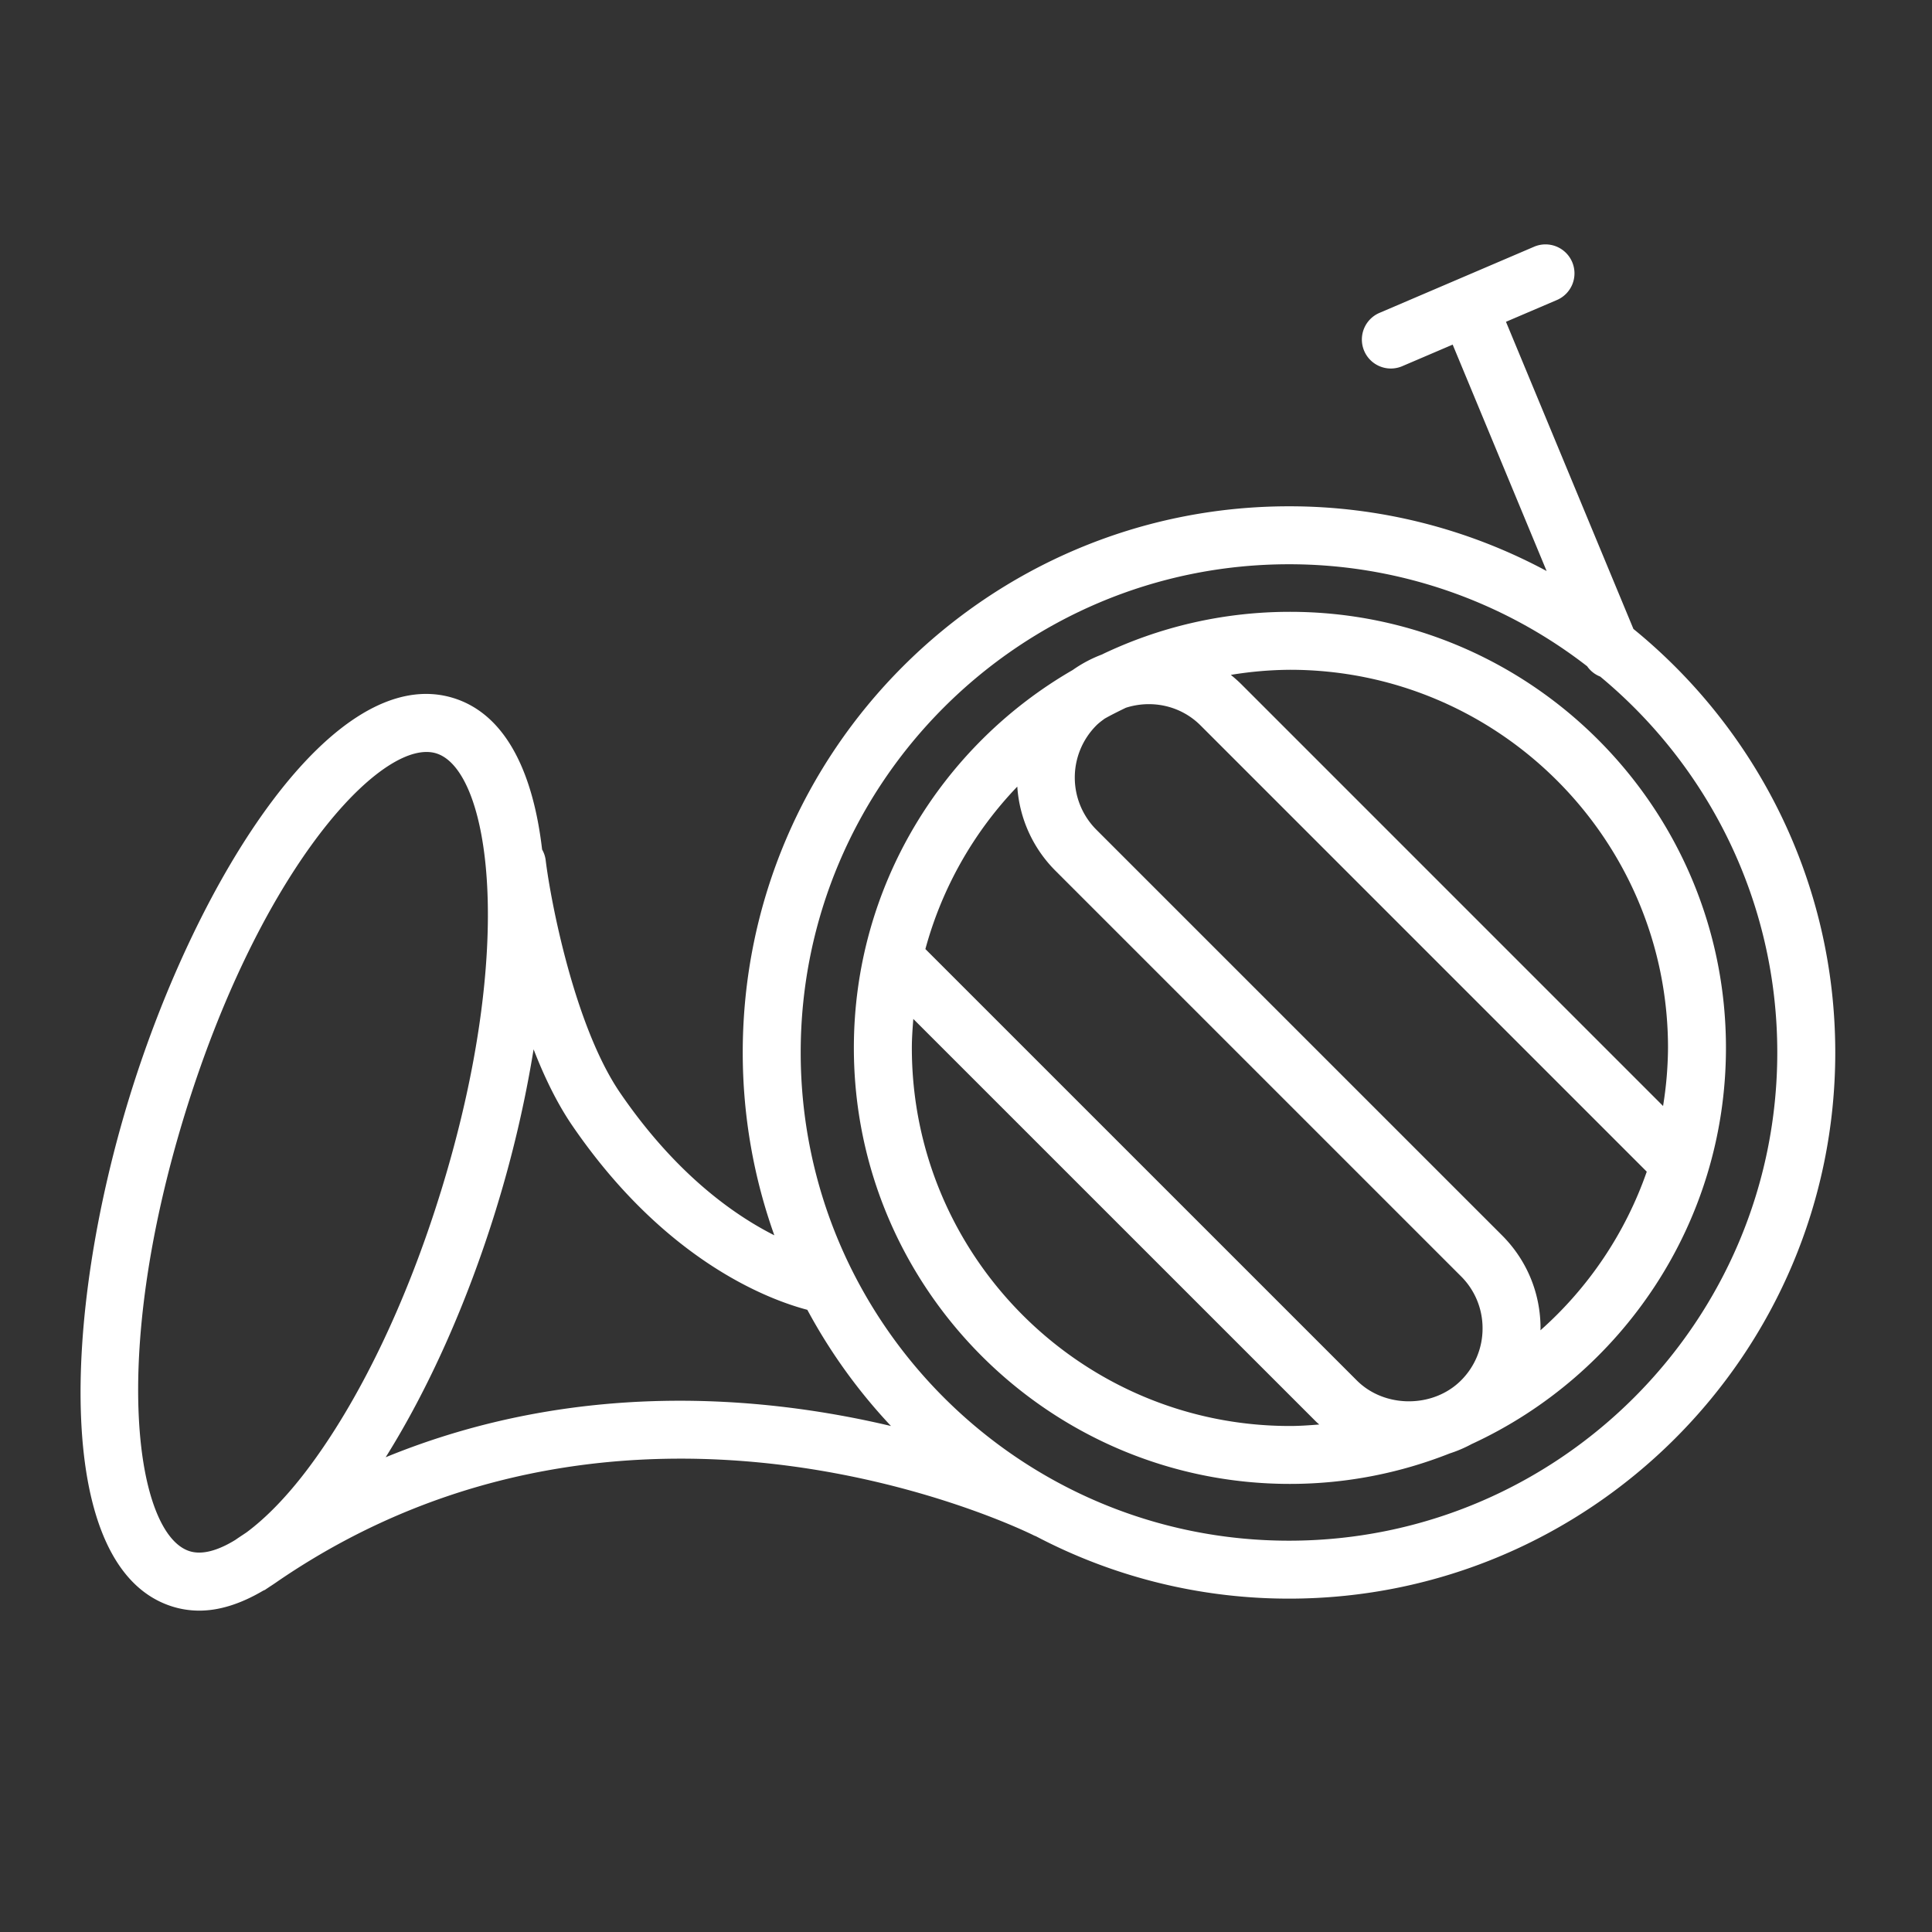
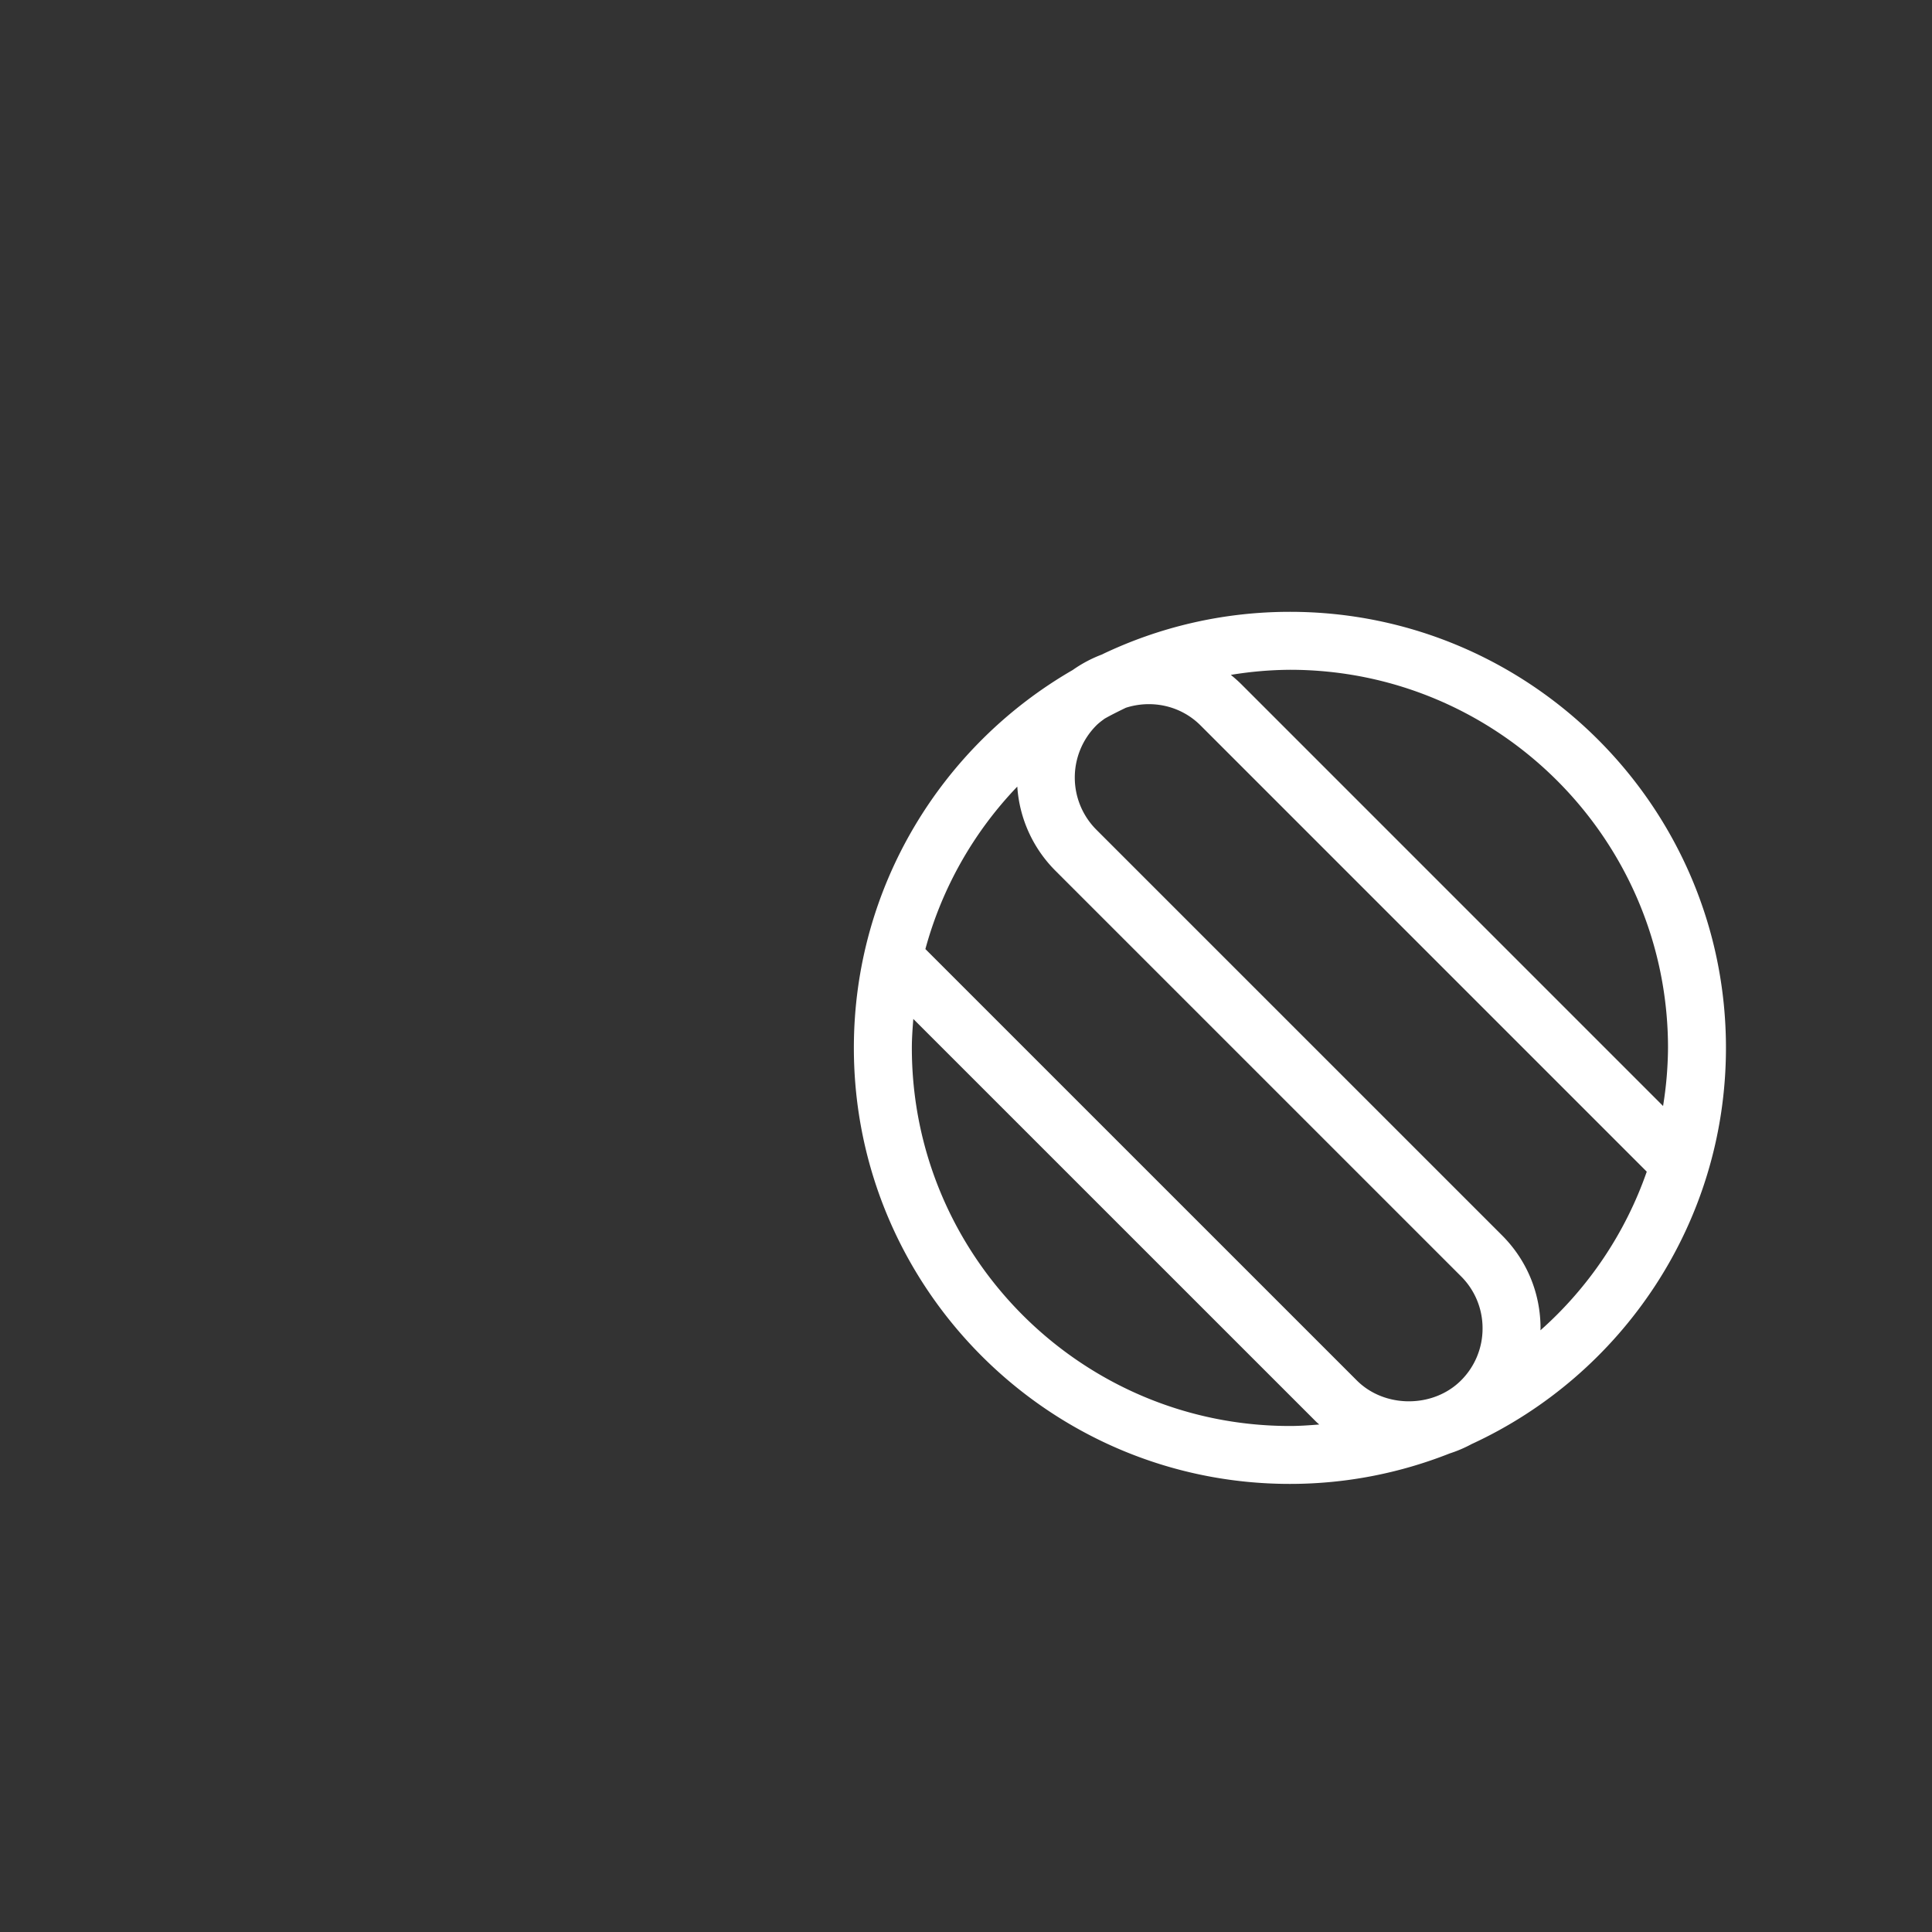
<svg xmlns="http://www.w3.org/2000/svg" viewBox="0 0 100 100" fill-rule="evenodd">
  <rect x="0" y="0" width="100" height="100" fill="#333333" stroke="none" />
  <g fill="#ffffff">
-     <path d="m84.546 32.554-6.597-15.898 2.621-1.121a1.5 1.5 0 1 0-1.18-2.758l-7.975 3.412a1.5 1.5 0 1 0 1.18 2.758l2.595-1.11 4.863 11.719a28.104 28.104 0 0 0-13.336-3.35c-15.59 0-28.273 12.682-28.273 28.27 0 3.318.579 6.502 1.635 9.463-2.132-1.077-5.127-3.205-7.979-7.37-2.379-3.477-3.611-10.021-3.855-12.04a1.479 1.479 0 0 0-.186-.558c-.47-4.032-1.902-7.005-4.588-7.84-6.164-1.898-13.222 9.186-16.749 20.584-3.52 11.398-3.939 24.54 2.213 26.443.448.139.91.208 1.383.208 1.052 0 2.159-.361 3.29-1.026.045-.025.094-.037.136-.068.069-.049.139-.091.208-.14.147-.095.294-.192.443-.298 18.533-12.651 38.924-2.461 39.129-2.356.03.015.062.023.092.036a28.096 28.096 0 0 0 13.103 3.231c15.591 0 28.274-12.682 28.274-28.27-.001-8.834-4.078-16.733-10.447-21.921zM9.821 80.291c-2.76-.853-4.183-9.899-.233-22.691 3.733-12.063 9.529-18.678 12.489-18.678.179 0 .348.024.505.073 2.761.858 4.186 9.908.232 22.696h-.001c-1.77 5.731-4.235 10.852-6.942 14.417-1.065 1.403-2.133 2.485-3.118 3.213-.19.129-.38.249-.569.383-.909.559-1.727.786-2.363.587zm10.142-4.864c2.228-3.555 4.219-7.999 5.717-12.849h-.001a61.13 61.13 0 0 0 1.94-8.265c.55 1.417 1.211 2.791 2.004 3.95 4.795 7.002 10.159 9.005 12.164 9.533a28.46 28.46 0 0 0 4.33 6.014c-6.646-1.574-16.285-2.426-26.154 1.617zm46.754 4.319c-13.936 0-25.273-11.336-25.273-25.27s11.338-25.27 25.273-25.27a25.141 25.141 0 0 1 15.434 5.28c.172.247.406.428.676.534 5.595 4.639 9.165 11.638 9.165 19.456 0 13.934-11.338 25.27-25.275 25.27z" />
    <path d="M66.766 31.668c-3.489 0-6.795.797-9.748 2.216a6.764 6.764 0 0 0-1.497.797c-6.761 3.903-11.325 11.205-11.325 19.556 0 12.445 10.125 22.57 22.569 22.57 2.921 0 5.712-.564 8.276-1.579a6.68 6.68 0 0 0 1.128-.482c7.761-3.573 13.166-11.42 13.166-20.51.001-12.443-10.124-22.568-22.569-22.568zm19.57 22.57a19.5 19.5 0 0 1-.256 3.008L64.264 35.429a7.019 7.019 0 0 0-.557-.497 19.523 19.523 0 0 1 3.059-.264c10.791 0 19.57 8.779 19.57 19.57zM52.655 40.714a6.78 6.78 0 0 0 1.971 4.352l20.996 20.995a3.783 3.783 0 0 1 1.115 2.695 3.786 3.786 0 0 1-1.115 2.695c-1.441 1.441-3.953 1.441-5.393.001L47.898 49.123a19.543 19.543 0 0 1 4.757-8.409zm-5.458 13.524c0-.506.038-1.002.076-1.498l20.835 20.833c.056.056.117.105.175.159-.502.039-1.005.077-1.516.077-10.792 0-19.57-8.78-19.57-19.571zm32.536 14.618c0-.034.005-.066.005-.1 0-1.82-.708-3.531-1.994-4.816L56.747 42.945a3.821 3.821 0 0 1-.001-5.397c.134-.134.283-.241.431-.351.357-.202.726-.383 1.096-.563 1.321-.424 2.824-.13 3.869.916l23.094 23.095a19.587 19.587 0 0 1-5.503 8.211z" />
  </g>
</svg>